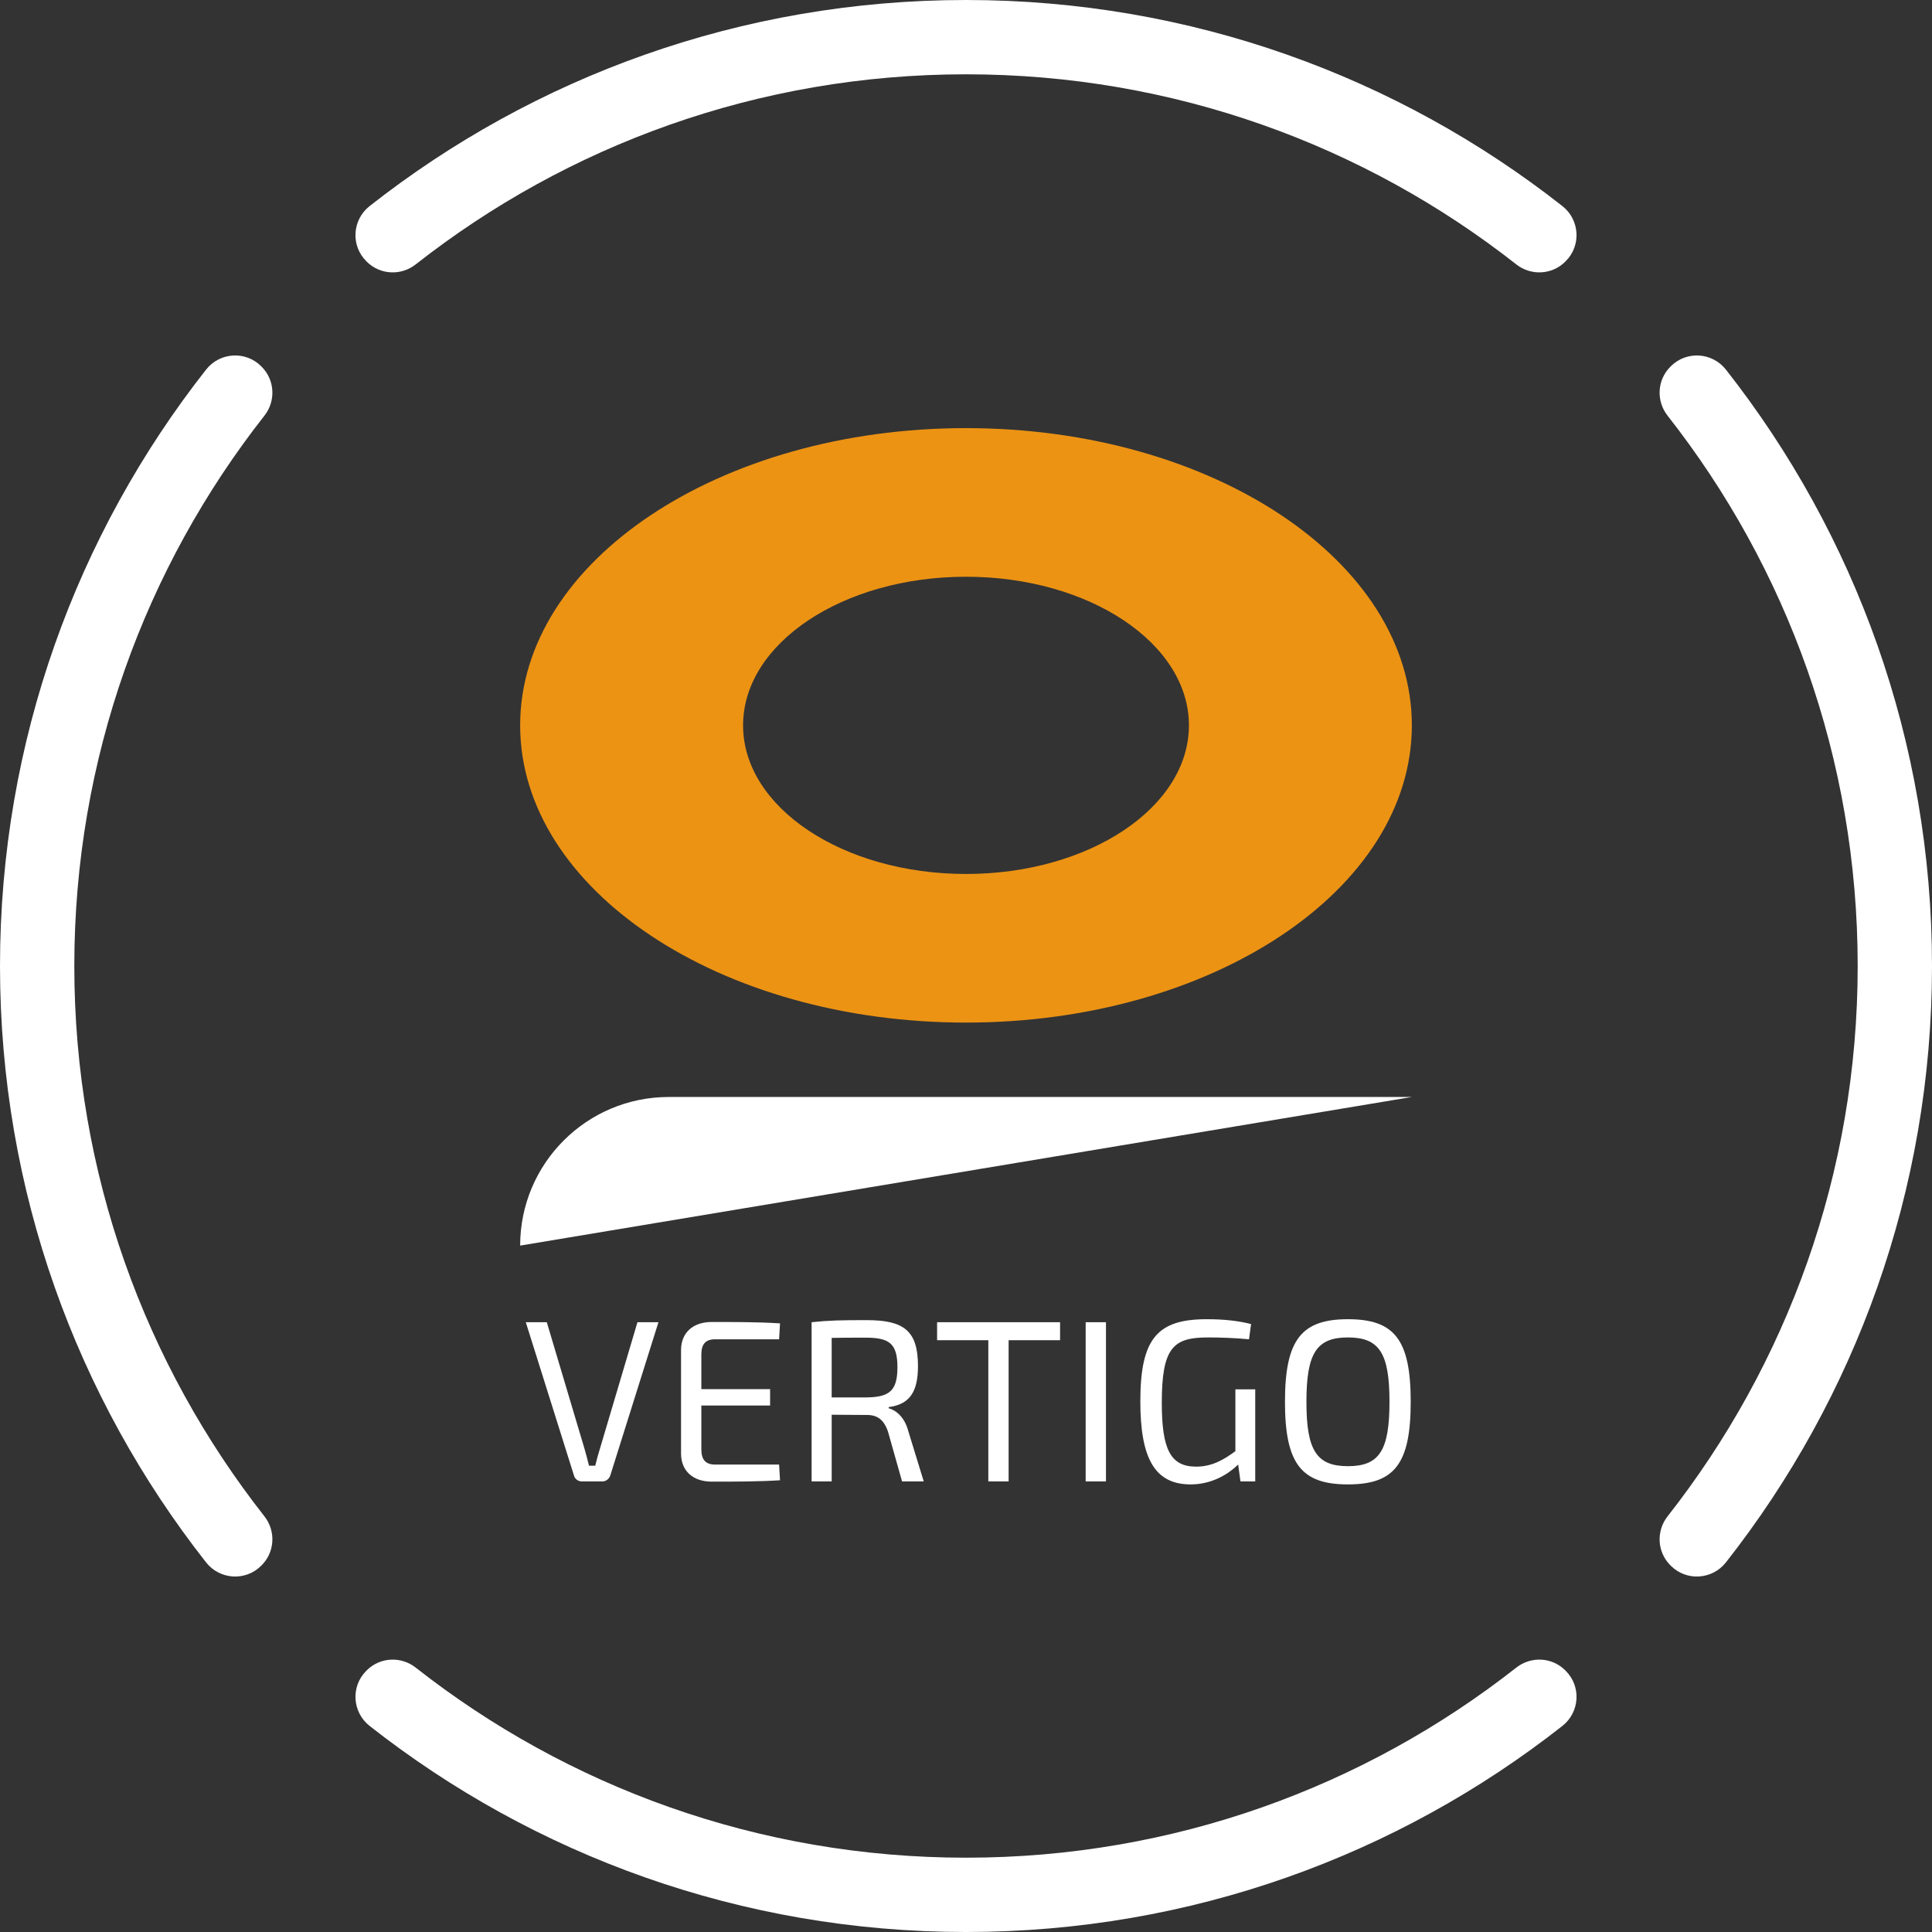
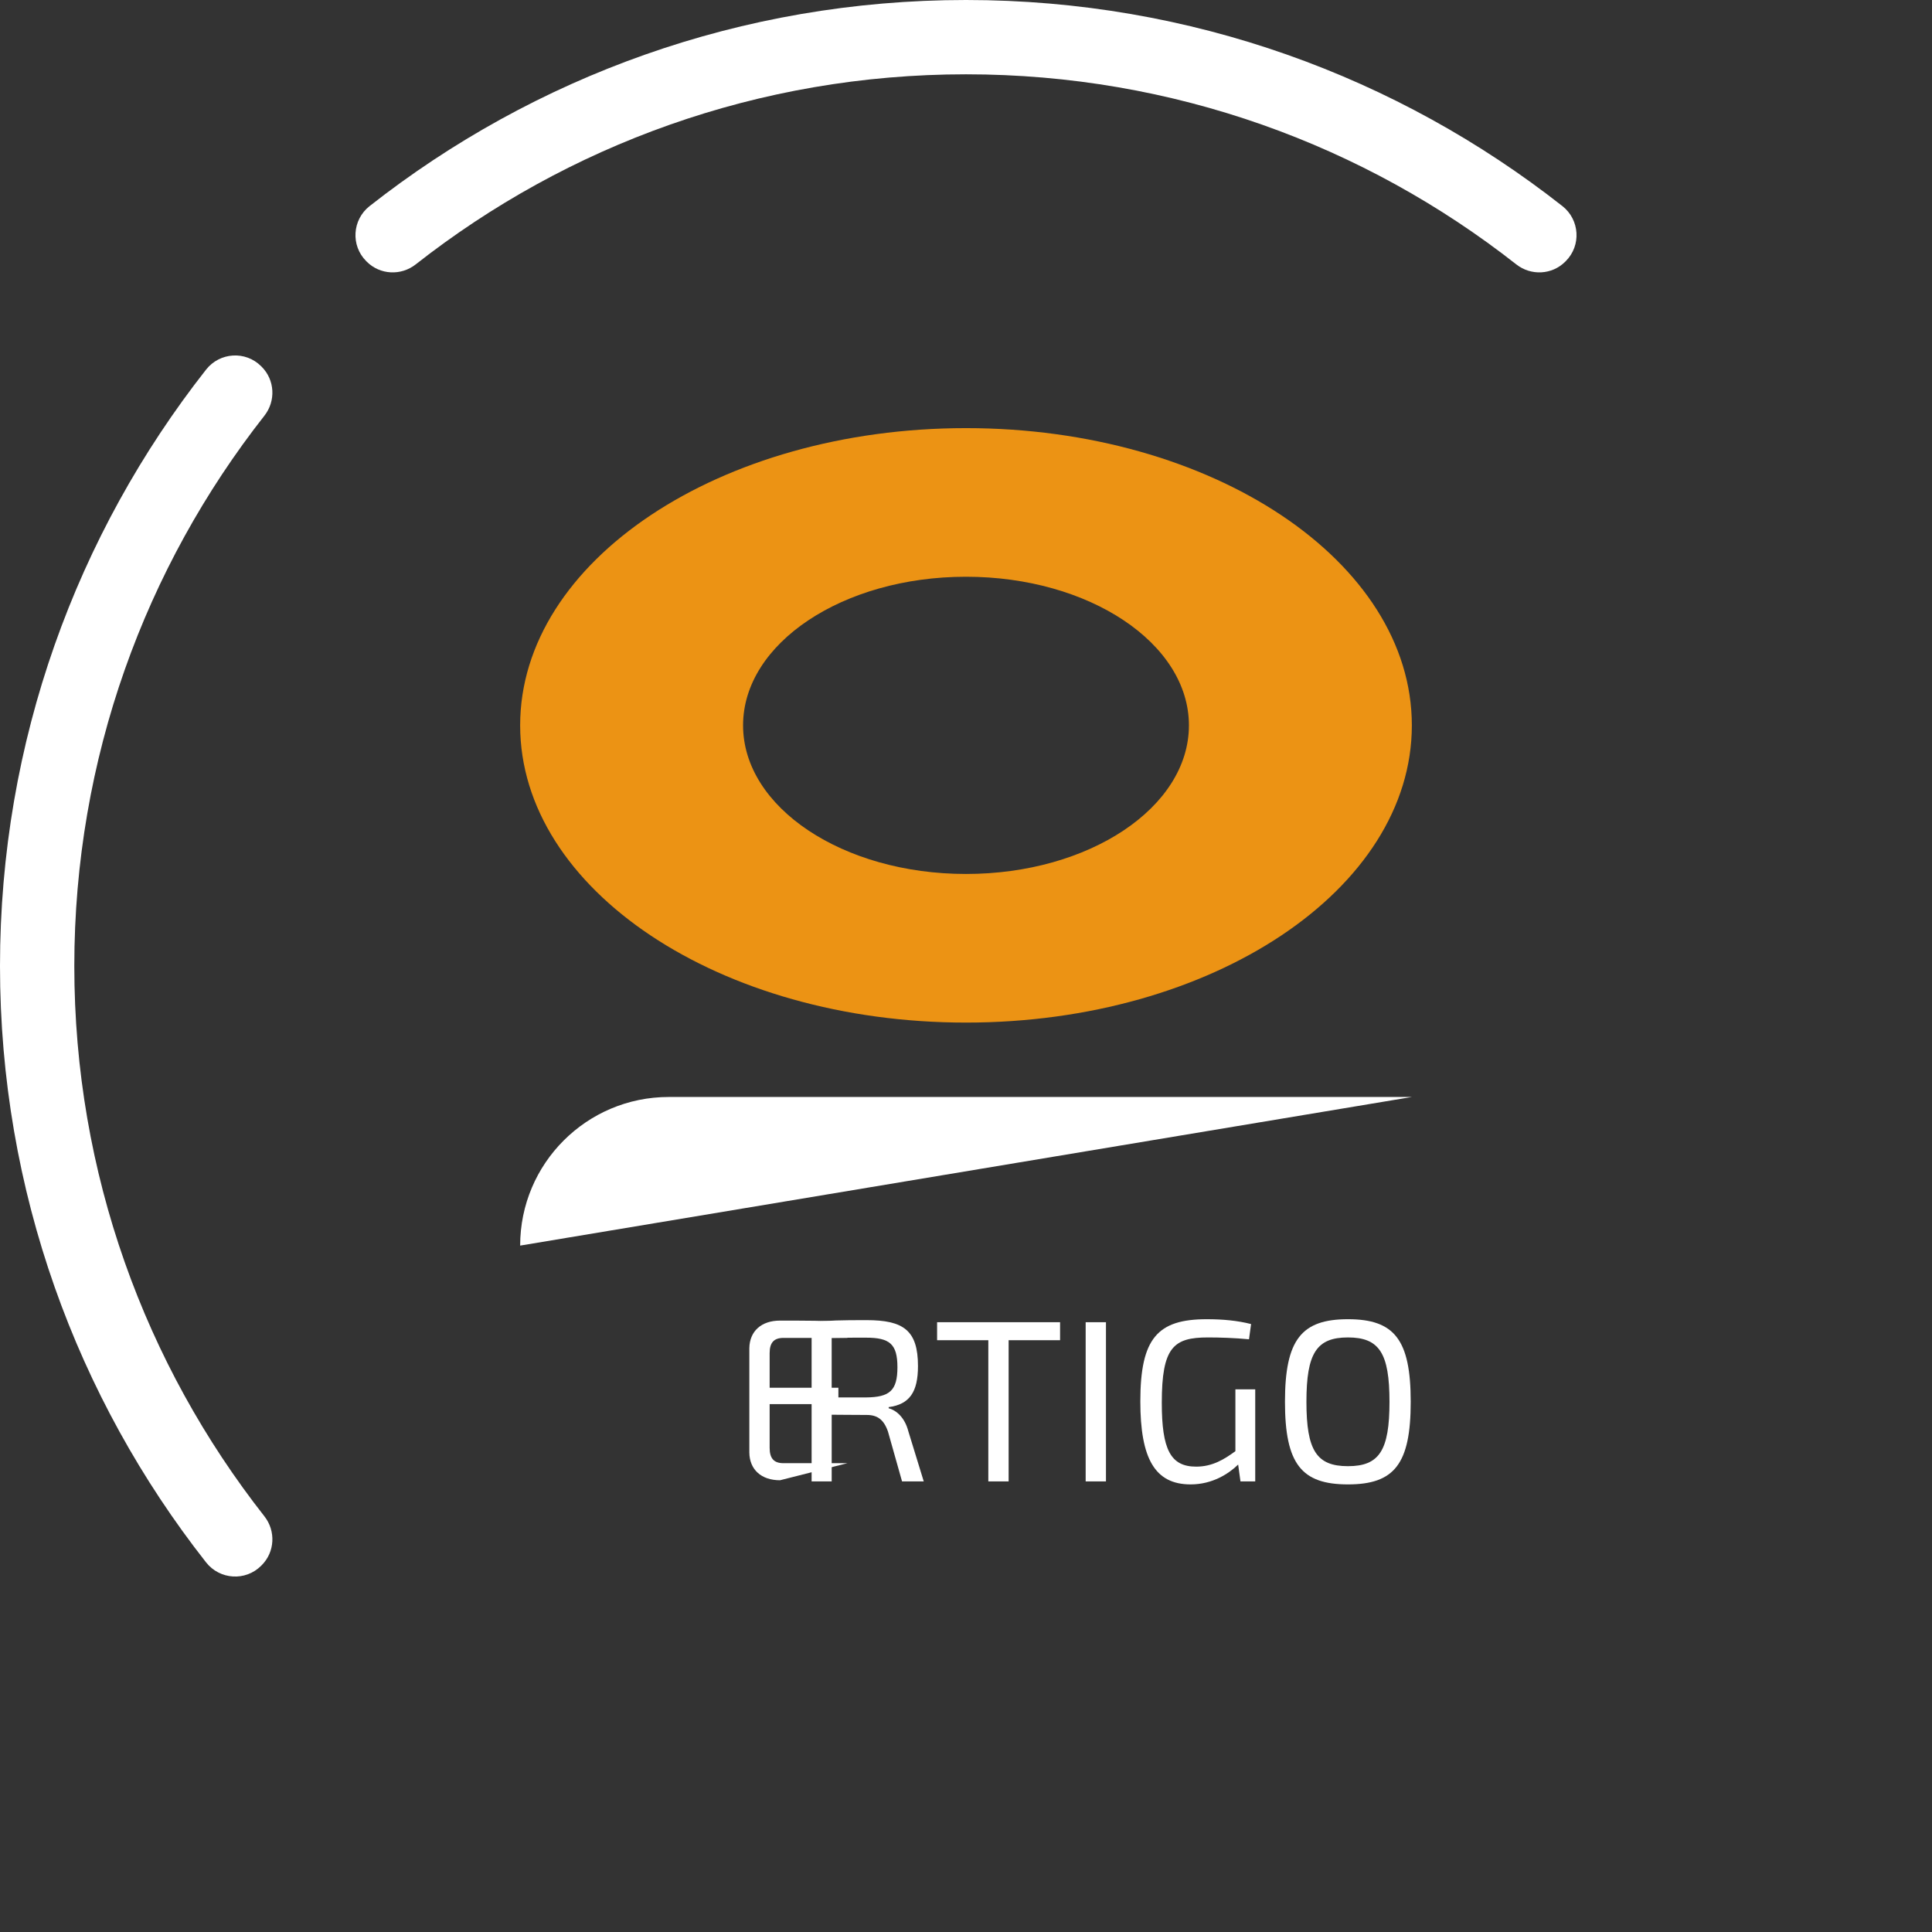
<svg xmlns="http://www.w3.org/2000/svg" version="1.1" id="Livello_1" x="0px" y="0px" viewBox="0 0 368.504 368.504" style="enable-background:new 0 0 368.504 368.504;" xml:space="preserve">
  <rect x="0" y="0" width="368.504" height="368.504" fill="#333333" stroke="none" />
  <style type="text/css">
	.st0{fill:#FFFFFF;}
	.st1{fill:#EC9314;}
</style>
  <g id="cerchio">
    <g id="cerchio_lite">
      <g>
        <g>
          <path class="st0" d="M184.252,14.173c39.611,0,76.051,13.549,104.959,36.255c2.81,2.207,6.813,2.008,9.339-0.519l0.101-0.101      c2.984-2.984,2.668-7.896-0.649-10.504C266.678,14.688,227.182,0,184.252,0s-82.426,14.688-113.75,39.305      c-3.318,2.608-3.633,7.52-0.649,10.504l0.101,0.101c2.527,2.527,6.529,2.726,9.339,0.519      C108.201,27.722,144.641,14.173,184.252,14.173z" />
-           <path class="st0" d="M318.594,69.954c-2.527,2.527-2.726,6.529-0.519,9.339c22.706,28.908,36.255,65.349,36.255,104.959      s-13.549,76.051-36.255,104.959c-2.207,2.81-2.008,6.812,0.519,9.339l0.101,0.101c2.984,2.984,7.896,2.668,10.504-0.649      c24.618-31.324,39.305-70.82,39.305-113.75s-14.688-82.426-39.305-113.75c-2.608-3.318-7.52-3.633-10.504-0.649L318.594,69.954z      " />
        </g>
        <g>
          <path class="st0" d="M49.91,298.55c2.527-2.527,2.726-6.529,0.519-9.339c-22.706-28.908-36.255-65.349-36.255-104.959      s13.549-76.051,36.255-104.959c2.207-2.81,2.008-6.812-0.519-9.339l-0.101-0.101c-2.984-2.984-7.896-2.668-10.504,0.649      C14.688,101.826,0,141.322,0,184.252s14.688,82.426,39.305,113.75c2.608,3.318,7.52,3.633,10.504,0.649L49.91,298.55z" />
-           <path class="st0" d="M184.252,354.331c-39.611,0-76.051-13.549-104.959-36.255c-2.81-2.207-6.812-2.008-9.339,0.519      l-0.101,0.101c-2.984,2.984-2.668,7.896,0.649,10.504c31.324,24.617,70.82,39.305,113.75,39.305s82.426-14.688,113.75-39.305      c3.318-2.608,3.633-7.52,0.649-10.504l-0.101-0.101c-2.527-2.527-6.529-2.726-9.339-0.519      C260.303,340.782,223.863,354.331,184.252,354.331z" />
        </g>
      </g>
    </g>
  </g>
  <g id="logo_01">
    <g>
      <g>
-         <path class="st0" d="M116.394,281.458c-0.22,0.616-0.792,1.101-1.496,1.101h-3.917c-0.748,0-1.32-0.484-1.496-1.101     l-9.197-29.264h4.005l7.173,24.071c0.308,1.101,0.616,2.2,0.88,3.301h1.188c0.264-1.101,0.572-2.244,0.924-3.345l7.129-24.027     h4.004L116.394,281.458z" />
-         <path class="st0" d="M148.779,282.339c-4.049,0.264-8.669,0.264-13.026,0.264c-3.564,0-5.809-2.024-5.853-5.28v-19.892     c0.044-3.256,2.289-5.28,5.853-5.28c4.356,0,8.977,0,13.026,0.264l-0.176,3.036h-12.189c-1.804,0-2.641,0.881-2.641,2.905v6.601     h13.114v3.124h-13.114v8.317c0,2.068,0.836,2.948,2.641,2.948h12.189L148.779,282.339z" />
+         <path class="st0" d="M148.779,282.339c-3.564,0-5.809-2.024-5.853-5.28v-19.892     c0.044-3.256,2.289-5.28,5.853-5.28c4.356,0,8.977,0,13.026,0.264l-0.176,3.036h-12.189c-1.804,0-2.641,0.881-2.641,2.905v6.601     h13.114v3.124h-13.114v8.317c0,2.068,0.836,2.948,2.641,2.948h12.189L148.779,282.339z" />
        <path class="st0" d="M172.055,282.559l-2.685-9.505c-0.792-2.289-2.024-3.169-4.048-3.169c-2.816,0-5.017-0.044-6.689-0.044     v12.718h-3.829v-30.364c3.3-0.353,5.589-0.396,10.474-0.396c7.041,0,9.813,1.937,9.813,8.758c0,4.929-1.584,7.305-5.588,7.833     v0.22c1.496,0.396,3.08,1.805,3.74,4.356l2.949,9.594L172.055,282.559L172.055,282.559z M165.189,266.541     c4.489-0.044,5.985-1.276,5.985-5.765c0-4.444-1.496-5.633-5.985-5.633c-2.596,0-4.84,0-6.557,0.044v11.354H165.189z" />
        <path class="st0" d="M192.382,255.627v26.932h-3.872v-26.932h-9.77v-3.433h23.455v3.433L192.382,255.627L192.382,255.627z" />
        <path class="st0" d="M207.076,282.559v-30.364h3.873v30.364H207.076z" />
        <path class="st0" d="M236.162,279.346c-1.804,1.761-4.929,3.785-9.065,3.785c-6.82,0-9.593-4.929-9.593-15.843     c0-12.058,3.301-15.666,12.674-15.666c3.08,0,5.853,0.264,8.449,0.924l-0.396,2.904c-2.772-0.264-5.589-0.352-7.833-0.352     c-6.557,0-8.801,1.849-8.801,12.454c0,8.933,1.672,12.189,6.557,12.189c3.124,0,5.369-1.408,7.481-2.948V265h3.784v17.559h-2.816     L236.162,279.346z" />
        <path class="st0" d="M269.075,267.376c0,11.882-3.125,15.755-11.97,15.755c-8.846,0-12.014-3.873-12.014-15.755     c0-11.881,3.168-15.754,12.014-15.754C265.95,251.623,269.075,255.496,269.075,267.376z M249.184,267.376     c0,9.286,1.936,12.278,7.921,12.278c5.984,0,7.921-2.992,7.921-12.278c0-9.285-1.937-12.277-7.921-12.277     C251.12,255.099,249.184,258.091,249.184,267.376z" />
      </g>
      <path id="barra" class="st0" d="M99.213,237.58c0-15.655,12.691-28.346,28.346-28.346h141.733l0,0L99.213,237.58L99.213,237.58z" />
      <path class="st1" d="M184.252,81.659c46.966,0,85.039,25.382,85.039,56.693s-38.073,56.693-85.039,56.693    s-85.039-25.382-85.039-56.693S137.286,81.659,184.252,81.659z M141.732,138.352c0,15.655,19.037,28.346,42.52,28.346    s42.52-12.691,42.52-28.346s-19.037-28.346-42.52-28.346S141.732,122.697,141.732,138.352z" />
    </g>
  </g>
</svg>